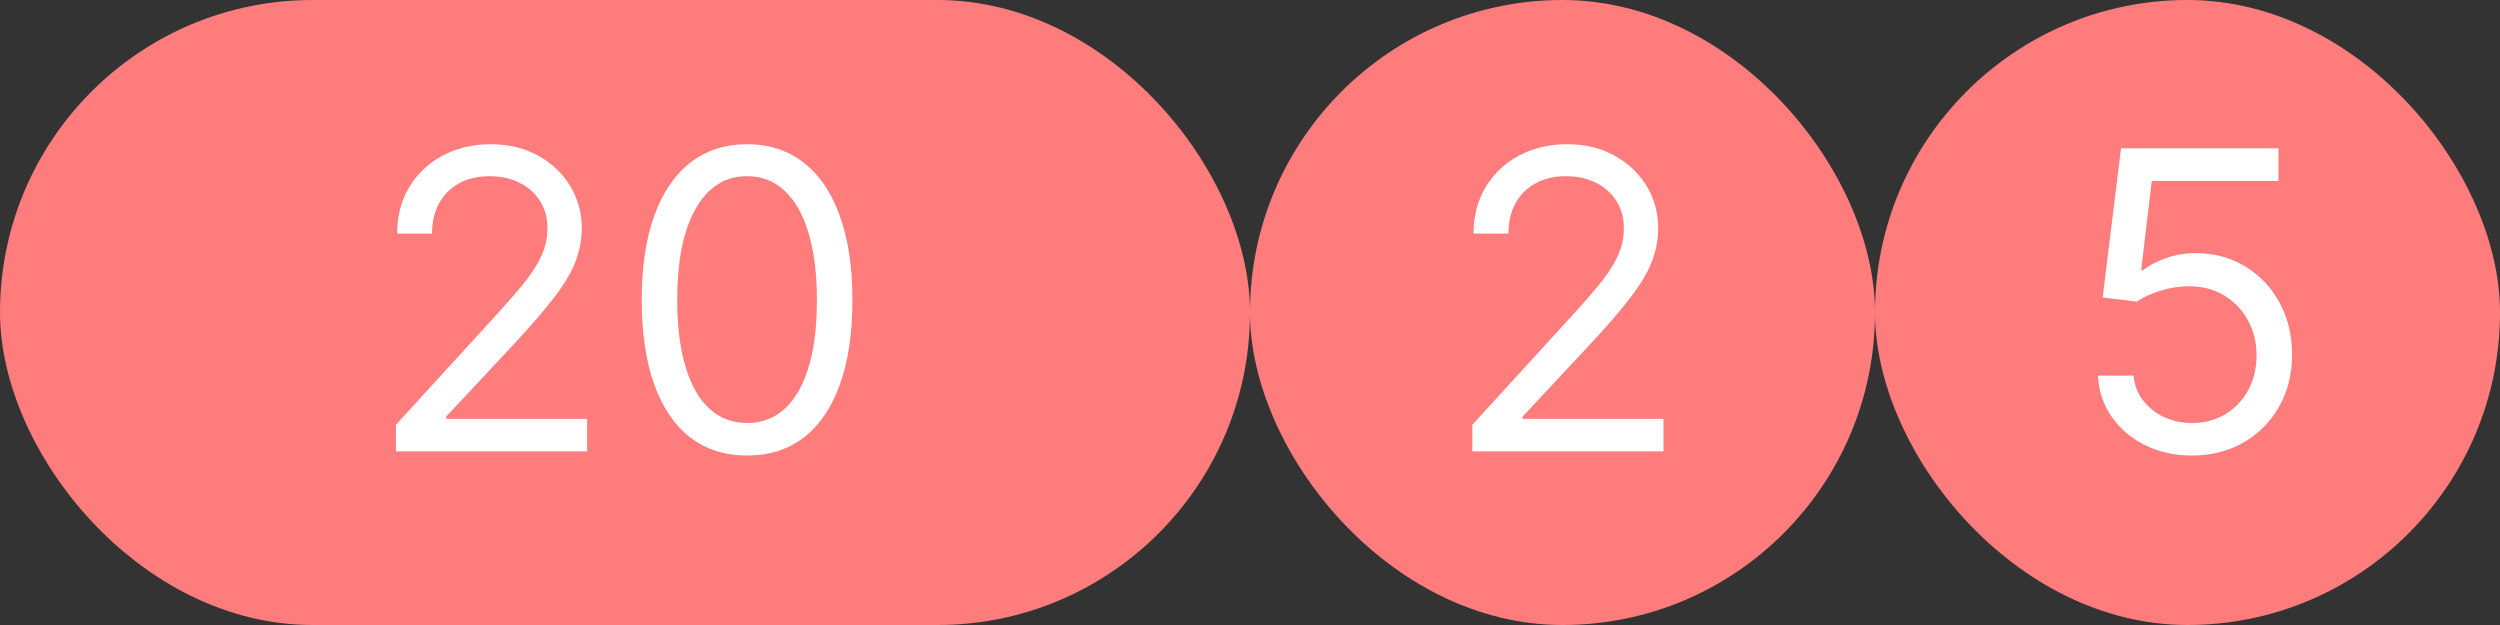
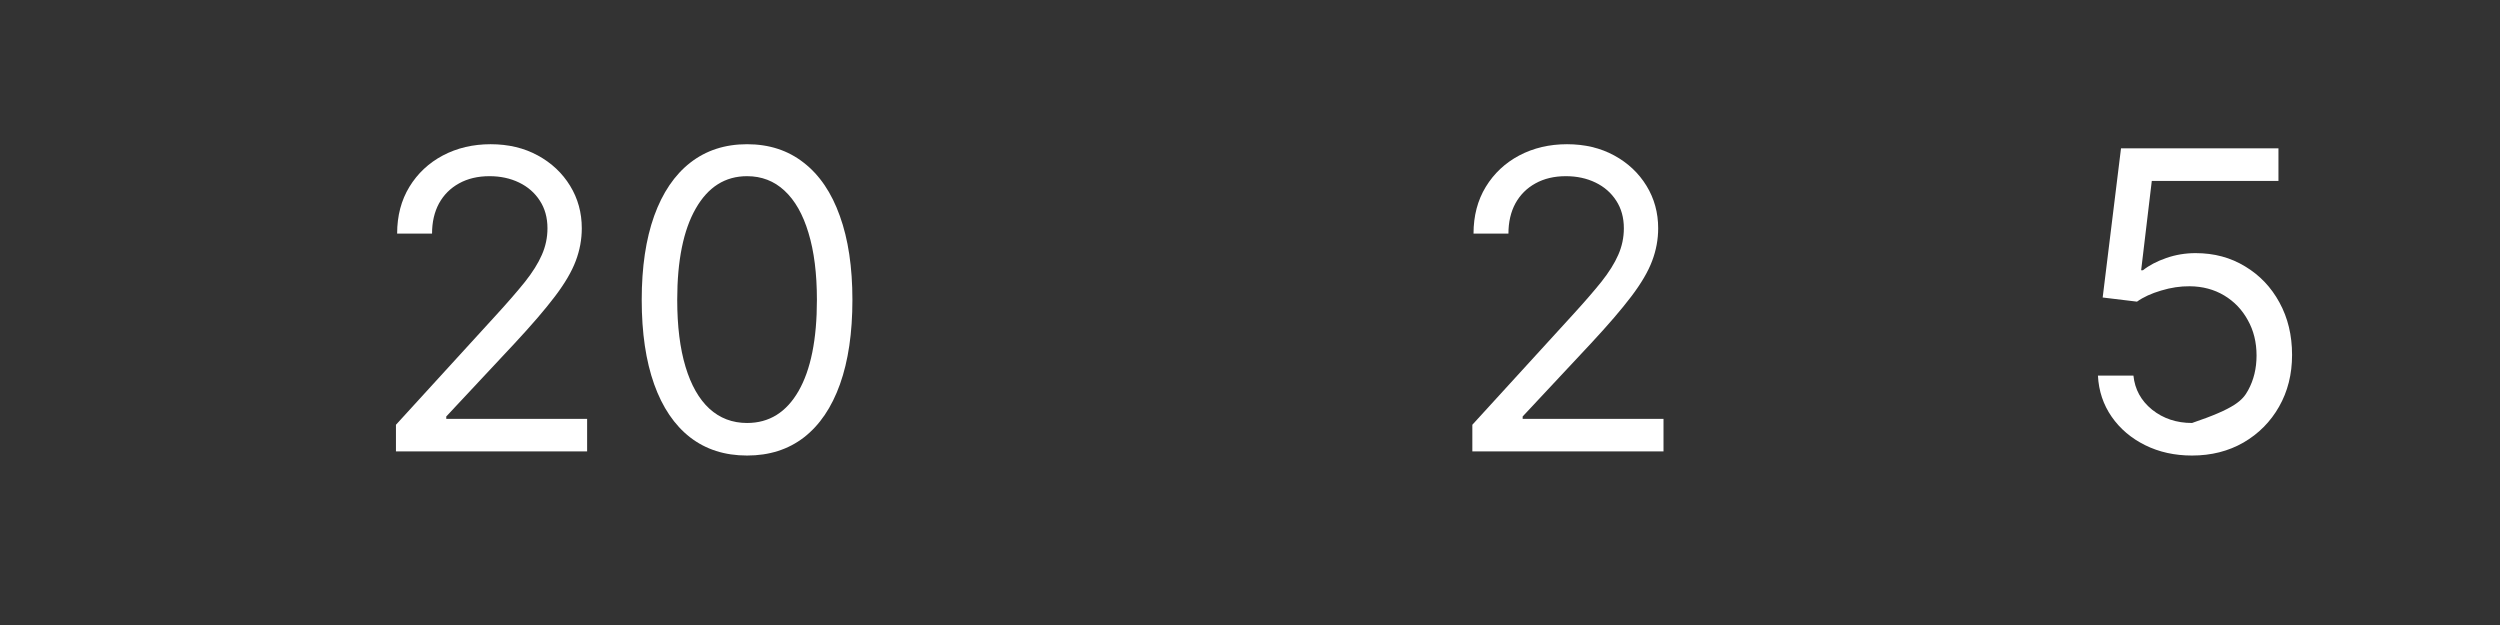
<svg xmlns="http://www.w3.org/2000/svg" width="144" height="36" viewBox="0 0 144 36" fill="none">
  <rect x="0" y="0" width="144" height="36" fill="#333333" stroke="none" />
  <g id="Group 2521">
    <g id="Group 2518">
-       <rect id="Rectangle 1886" width="72" height="36" rx="18" fill="#FF7C7C" />
      <g id="20">
        <path id="Vector" d="M43.031 26.239C41.747 26.239 40.653 25.889 39.75 25.19C38.847 24.486 38.156 23.466 37.679 22.131C37.202 20.79 36.963 19.171 36.963 17.273C36.963 15.386 37.202 13.776 37.679 12.44C38.162 11.099 38.855 10.077 39.758 9.372C40.668 8.662 41.758 8.307 43.031 8.307C44.304 8.307 45.392 8.662 46.295 9.372C47.205 10.077 47.898 11.099 48.375 12.44C48.858 13.776 49.099 15.386 49.099 17.273C49.099 19.171 48.861 20.79 48.383 22.131C47.906 23.466 47.216 24.486 46.312 25.19C45.409 25.889 44.315 26.239 43.031 26.239ZM43.031 24.364C44.304 24.364 45.293 23.75 45.997 22.523C46.702 21.296 47.054 19.546 47.054 17.273C47.054 15.761 46.892 14.474 46.568 13.412C46.25 12.349 45.79 11.54 45.188 10.983C44.591 10.426 43.872 10.148 43.031 10.148C41.77 10.148 40.784 10.77 40.074 12.014C39.364 13.253 39.008 15.006 39.008 17.273C39.008 18.784 39.168 20.068 39.486 21.125C39.804 22.182 40.261 22.986 40.858 23.537C41.46 24.088 42.185 24.364 43.031 24.364Z" fill="white" />
        <path id="Vector_2" d="M22.807 26V24.466L28.568 18.159C29.244 17.421 29.801 16.778 30.239 16.233C30.676 15.682 31 15.165 31.21 14.682C31.426 14.193 31.534 13.682 31.534 13.148C31.534 12.534 31.386 12.003 31.091 11.554C30.801 11.105 30.403 10.758 29.898 10.514C29.392 10.27 28.824 10.148 28.193 10.148C27.523 10.148 26.938 10.287 26.438 10.565C25.943 10.838 25.56 11.222 25.287 11.716C25.02 12.21 24.886 12.79 24.886 13.455H22.875C22.875 12.432 23.111 11.534 23.582 10.761C24.054 9.989 24.696 9.386 25.509 8.955C26.327 8.523 27.244 8.307 28.261 8.307C29.284 8.307 30.19 8.523 30.98 8.955C31.77 9.386 32.389 9.969 32.838 10.702C33.287 11.435 33.511 12.25 33.511 13.148C33.511 13.79 33.395 14.418 33.162 15.031C32.935 15.639 32.537 16.318 31.969 17.068C31.406 17.812 30.625 18.722 29.625 19.796L25.705 23.989V24.125H33.818V26H22.807Z" fill="white" />
      </g>
    </g>
    <g id="Group 2519">
-       <rect id="Rectangle 1887" x="72" width="36" height="36" rx="18" fill="#FF7C7C" />
      <path id="2" d="M84.807 26V24.466L90.568 18.159C91.244 17.421 91.801 16.778 92.239 16.233C92.676 15.682 93 15.165 93.21 14.682C93.426 14.193 93.534 13.682 93.534 13.148C93.534 12.534 93.386 12.003 93.091 11.554C92.801 11.105 92.403 10.758 91.898 10.514C91.392 10.27 90.824 10.148 90.193 10.148C89.523 10.148 88.938 10.287 88.438 10.565C87.943 10.838 87.56 11.222 87.287 11.716C87.02 12.21 86.886 12.79 86.886 13.455H84.875C84.875 12.432 85.111 11.534 85.582 10.761C86.054 9.989 86.696 9.386 87.508 8.955C88.327 8.523 89.244 8.307 90.261 8.307C91.284 8.307 92.19 8.523 92.98 8.955C93.77 9.386 94.389 9.969 94.838 10.702C95.287 11.435 95.511 12.25 95.511 13.148C95.511 13.79 95.395 14.418 95.162 15.031C94.935 15.639 94.537 16.318 93.969 17.068C93.406 17.812 92.625 18.722 91.625 19.796L87.705 23.989V24.125H95.818V26H84.807Z" fill="white" />
    </g>
    <g id="Group 2520">
-       <rect id="Rectangle 1888" x="108" width="36" height="36" rx="18" fill="#FF7C7C" />
-       <path id="5" d="M126.261 26.239C125.261 26.239 124.361 26.04 123.56 25.642C122.758 25.244 122.116 24.699 121.633 24.006C121.151 23.312 120.886 22.523 120.841 21.636H122.886C122.966 22.426 123.324 23.08 123.96 23.597C124.602 24.108 125.369 24.364 126.261 24.364C126.977 24.364 127.614 24.196 128.17 23.861C128.733 23.526 129.173 23.065 129.491 22.48C129.815 21.889 129.977 21.222 129.977 20.477C129.977 19.716 129.81 19.037 129.474 18.44C129.145 17.838 128.69 17.364 128.111 17.017C127.531 16.671 126.869 16.494 126.125 16.489C125.591 16.483 125.043 16.565 124.48 16.736C123.918 16.901 123.455 17.114 123.091 17.375L121.114 17.136L122.17 8.545H131.239V10.421H123.943L123.33 15.568H123.432C123.79 15.284 124.239 15.048 124.778 14.861C125.318 14.673 125.881 14.58 126.466 14.58C127.534 14.58 128.486 14.835 129.321 15.347C130.162 15.852 130.821 16.546 131.298 17.426C131.781 18.307 132.023 19.312 132.023 20.443C132.023 21.557 131.773 22.551 131.273 23.426C130.778 24.296 130.097 24.983 129.227 25.489C128.358 25.989 127.369 26.239 126.261 26.239Z" fill="white" />
+       <path id="5" d="M126.261 26.239C125.261 26.239 124.361 26.04 123.56 25.642C122.758 25.244 122.116 24.699 121.633 24.006C121.151 23.312 120.886 22.523 120.841 21.636H122.886C122.966 22.426 123.324 23.08 123.96 23.597C124.602 24.108 125.369 24.364 126.261 24.364C128.733 23.526 129.173 23.065 129.491 22.48C129.815 21.889 129.977 21.222 129.977 20.477C129.977 19.716 129.81 19.037 129.474 18.44C129.145 17.838 128.69 17.364 128.111 17.017C127.531 16.671 126.869 16.494 126.125 16.489C125.591 16.483 125.043 16.565 124.48 16.736C123.918 16.901 123.455 17.114 123.091 17.375L121.114 17.136L122.17 8.545H131.239V10.421H123.943L123.33 15.568H123.432C123.79 15.284 124.239 15.048 124.778 14.861C125.318 14.673 125.881 14.58 126.466 14.58C127.534 14.58 128.486 14.835 129.321 15.347C130.162 15.852 130.821 16.546 131.298 17.426C131.781 18.307 132.023 19.312 132.023 20.443C132.023 21.557 131.773 22.551 131.273 23.426C130.778 24.296 130.097 24.983 129.227 25.489C128.358 25.989 127.369 26.239 126.261 26.239Z" fill="white" />
    </g>
  </g>
</svg>